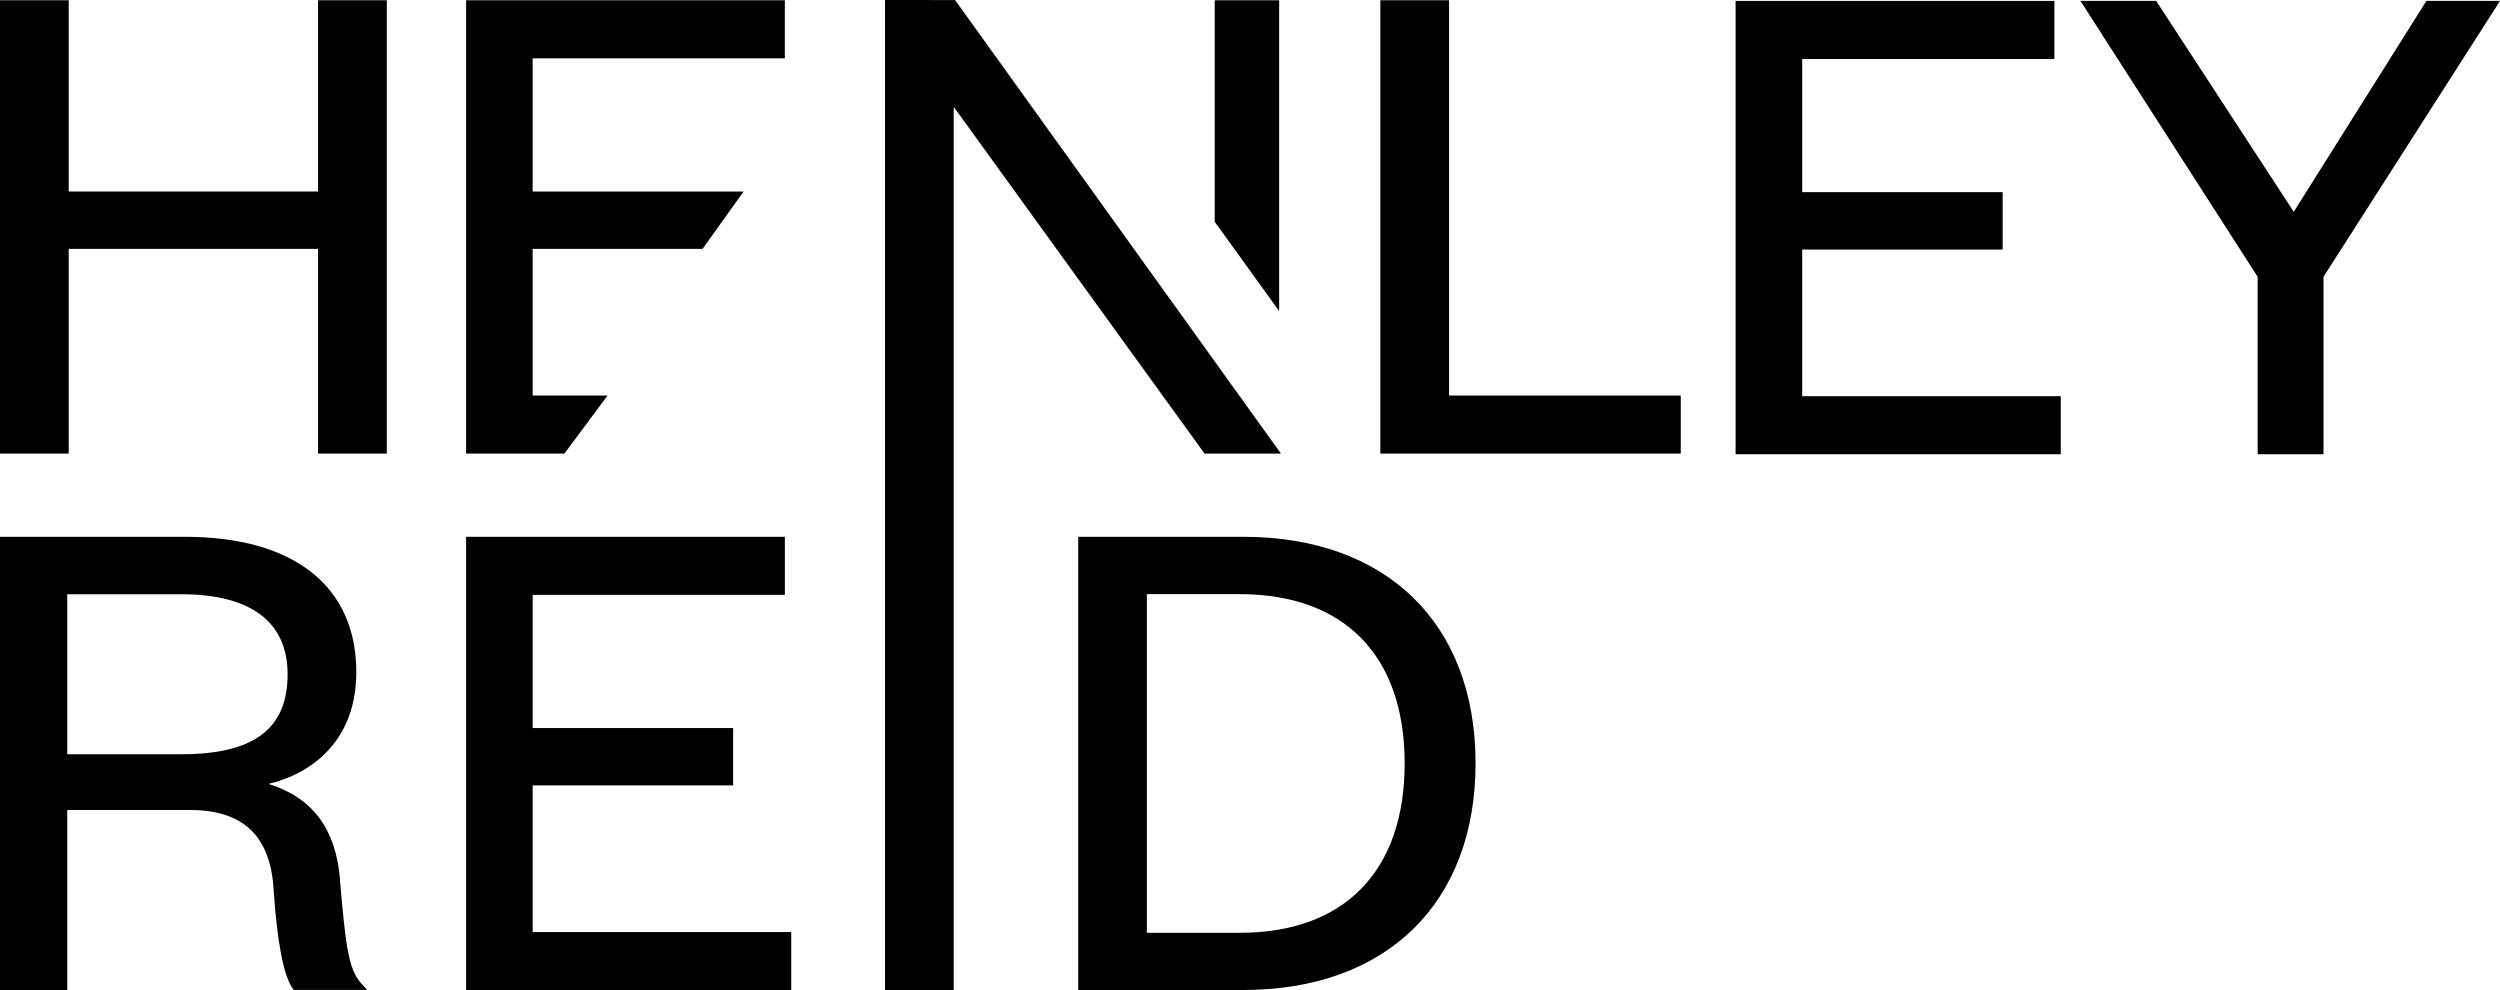
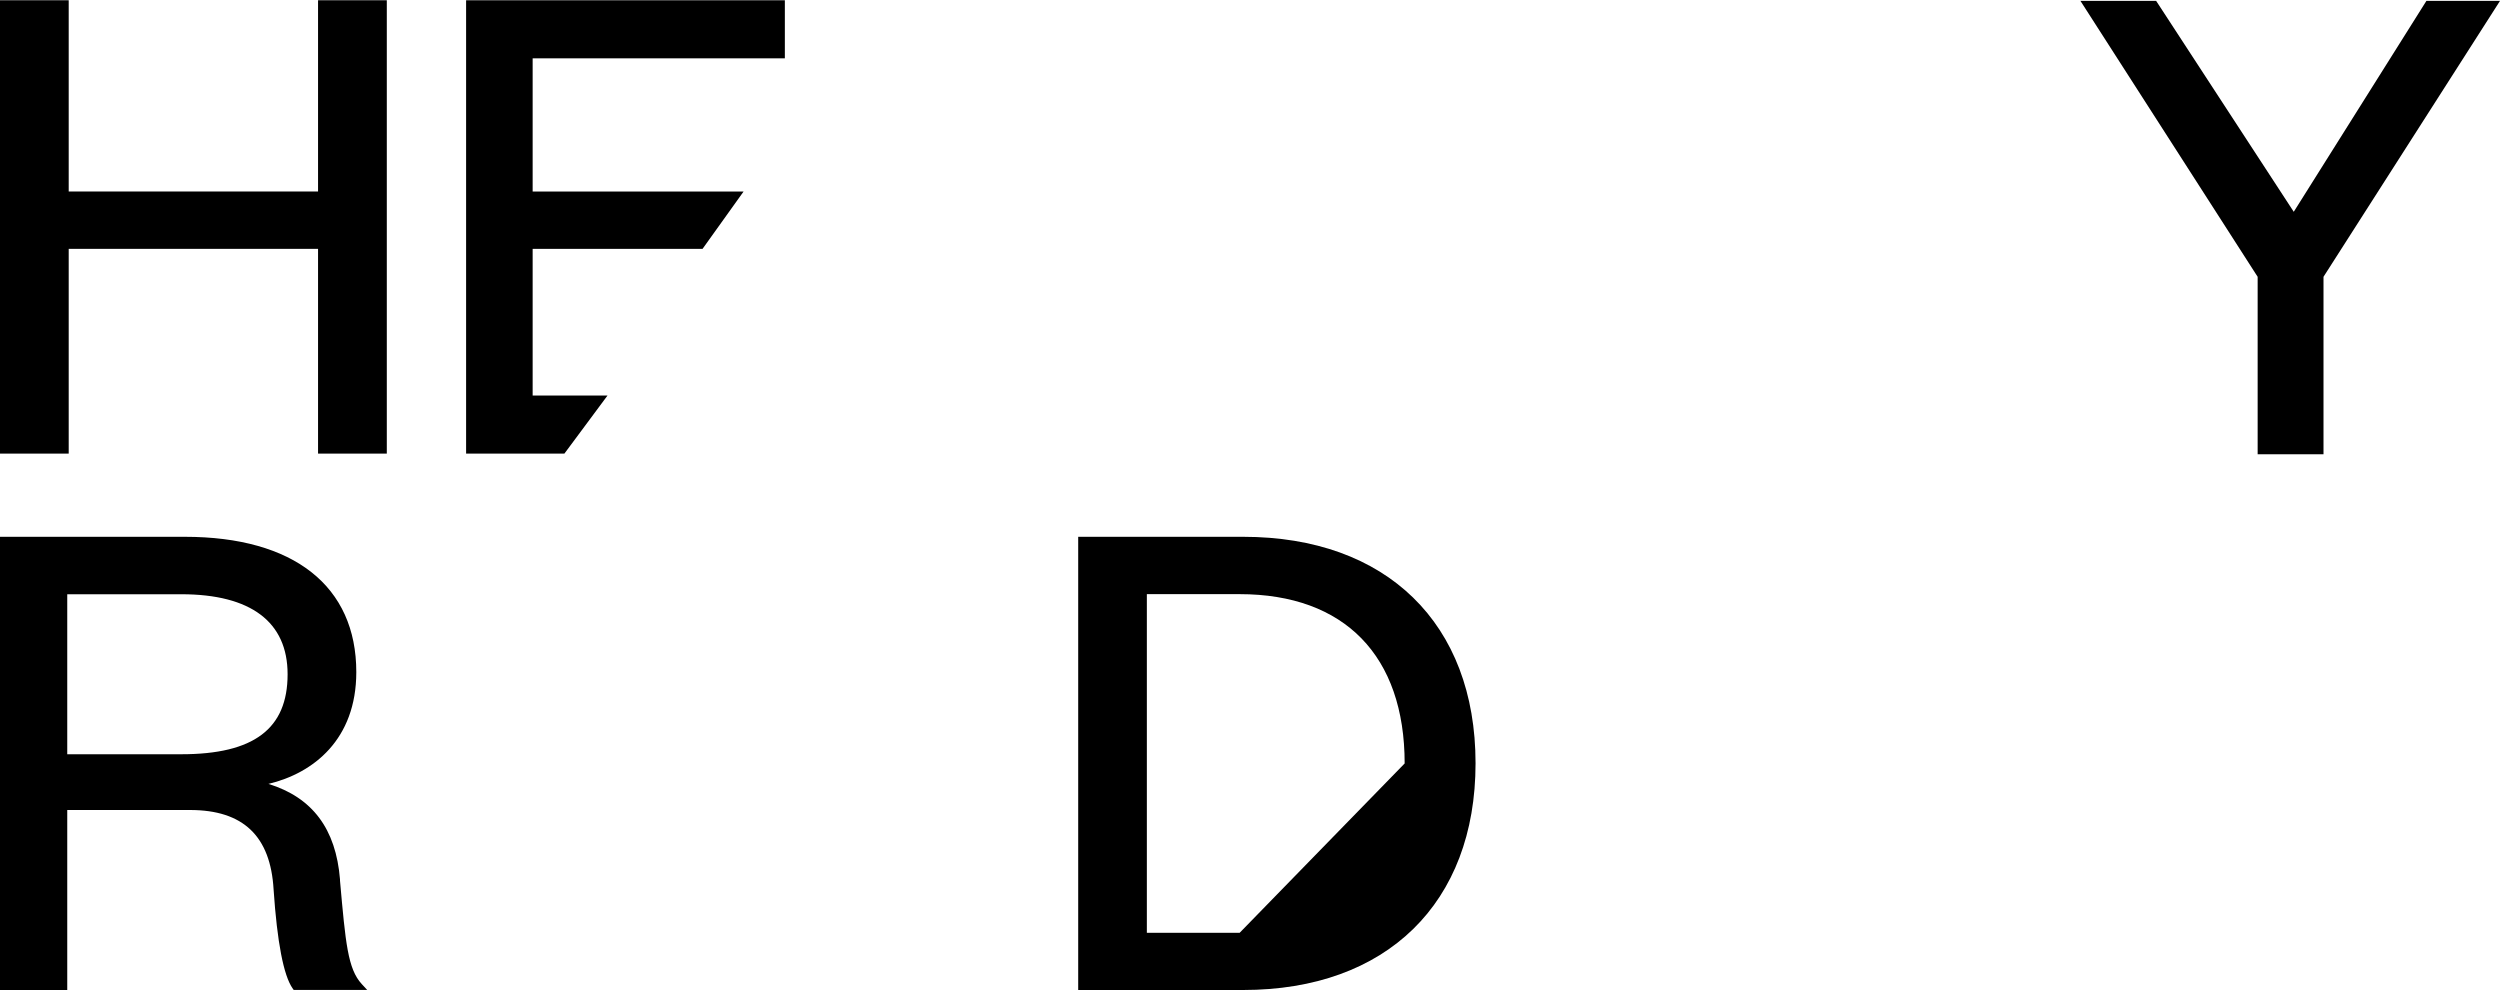
<svg xmlns="http://www.w3.org/2000/svg" data-name="Layer 1" viewBox="0 0 500 198.03">
  <polygon points="63.61 38.3 13.74 38.3 13.74 0.05 0 0.05 0 90.72 13.74 90.72 13.74 49.77 63.61 49.77 63.61 90.72 77.36 90.72 77.36 0.05 63.61 0.05 63.61 38.3" />
-   <polygon points="255.83 0.05 242.94 0.05 242.94 44.35 255.83 62.21 255.83 0.05" />
-   <polygon points="256.19 90.72 191.02 0.01 177 0 177 198.03 190.74 198.03 190.74 21.36 240.91 90.72 256.19 90.72" />
  <polygon points="121.5 79.11 106.53 79.11 106.53 49.77 140.51 49.77 148.72 38.3 106.53 38.3 106.53 11.66 156.97 11.66 156.97 0.05 93.22 0.05 93.22 90.72 112.88 90.72 121.5 79.11" />
-   <polygon points="289.81 0.05 276.07 0.05 276.07 90.72 336.15 90.72 336.15 79.11 289.81 79.11 289.81 0.05" />
-   <polygon points="360.44 49.91 400.53 49.91 400.53 38.43 360.44 38.43 360.44 11.8 410.88 11.8 410.88 0.18 347.12 0.18 347.12 90.85 412.15 90.85 412.15 79.24 360.44 79.24 360.44 49.91" />
  <polygon points="485.28 0.18 458.75 42.36 431.44 0.5 431.23 0.18 416.09 0.18 451.53 55.36 451.53 90.85 464.7 90.85 464.7 55.36 500 0.18 485.28 0.18" />
-   <path d="M248.64,107.36h-33V198h33c28.66,0,46.47-17.37,46.47-45.34S277.3,107.36,248.64,107.36Zm-.71,79.2H229.37V118.83h18.56c21,0,33,12.35,33,33.86S268.91,186.56,247.93,186.56Z" />
+   <path d="M248.64,107.36h-33V198h33c28.66,0,46.47-17.37,46.47-45.34S277.3,107.36,248.64,107.36Zm-.71,79.2H229.37V118.83h18.56c21,0,33,12.35,33,33.86Z" />
  <path d="M68,176.12l0-.25c-.82-10.09-5.51-16.37-14.31-19.09,9-2.15,17.57-8.89,17.57-22.36,0-17.2-12.5-27.06-34.28-27.06H0V198H13.45V162H38c10.64,0,16.11,5.21,16.72,15.92.71,10.54,2,17.2,3.81,19.77l.21.3H73.44l-1.09-1.18C69.56,193.78,69.11,188.62,68,176.12ZM36.27,150.85H13.45v-32H36.27c13.9,0,21.25,5.54,21.25,16C57.52,145.77,50.77,150.85,36.27,150.85Z" />
-   <polygon points="106.53 157.08 146.63 157.08 146.63 145.61 106.53 145.61 106.53 118.97 156.97 118.97 156.97 107.36 93.22 107.36 93.22 198.03 158.25 198.03 158.25 186.41 106.53 186.41 106.53 157.08" />
</svg>